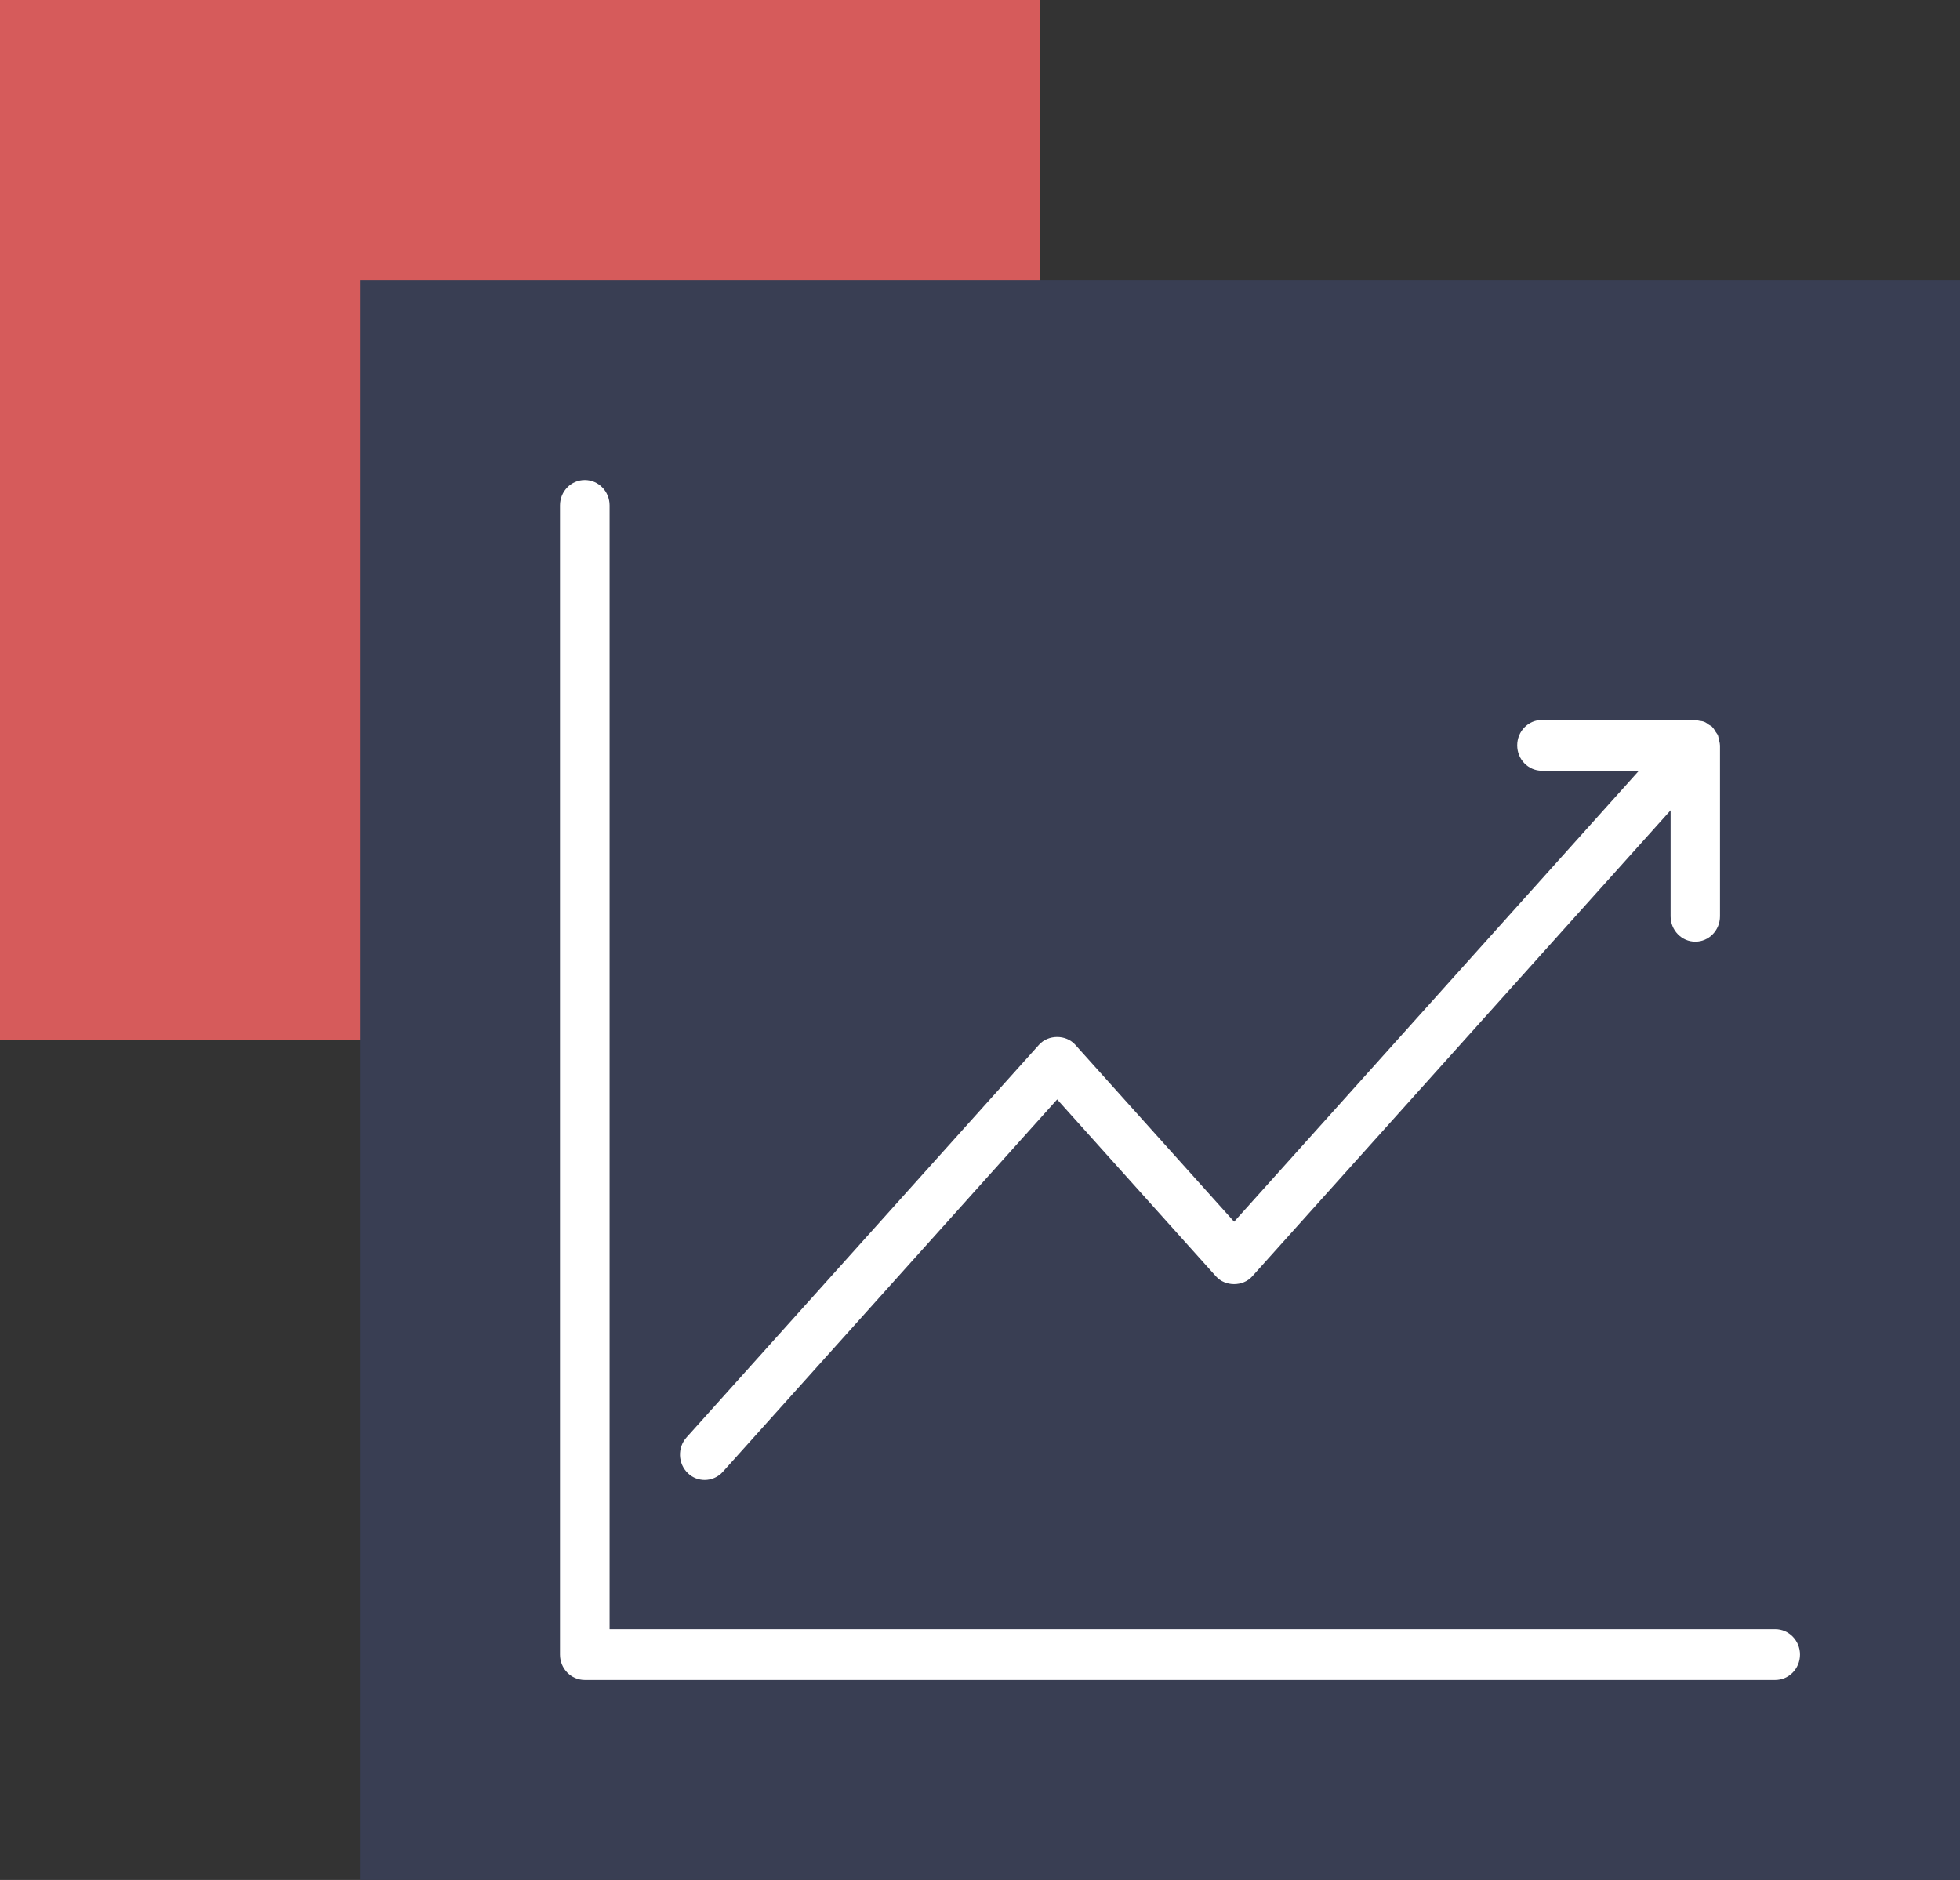
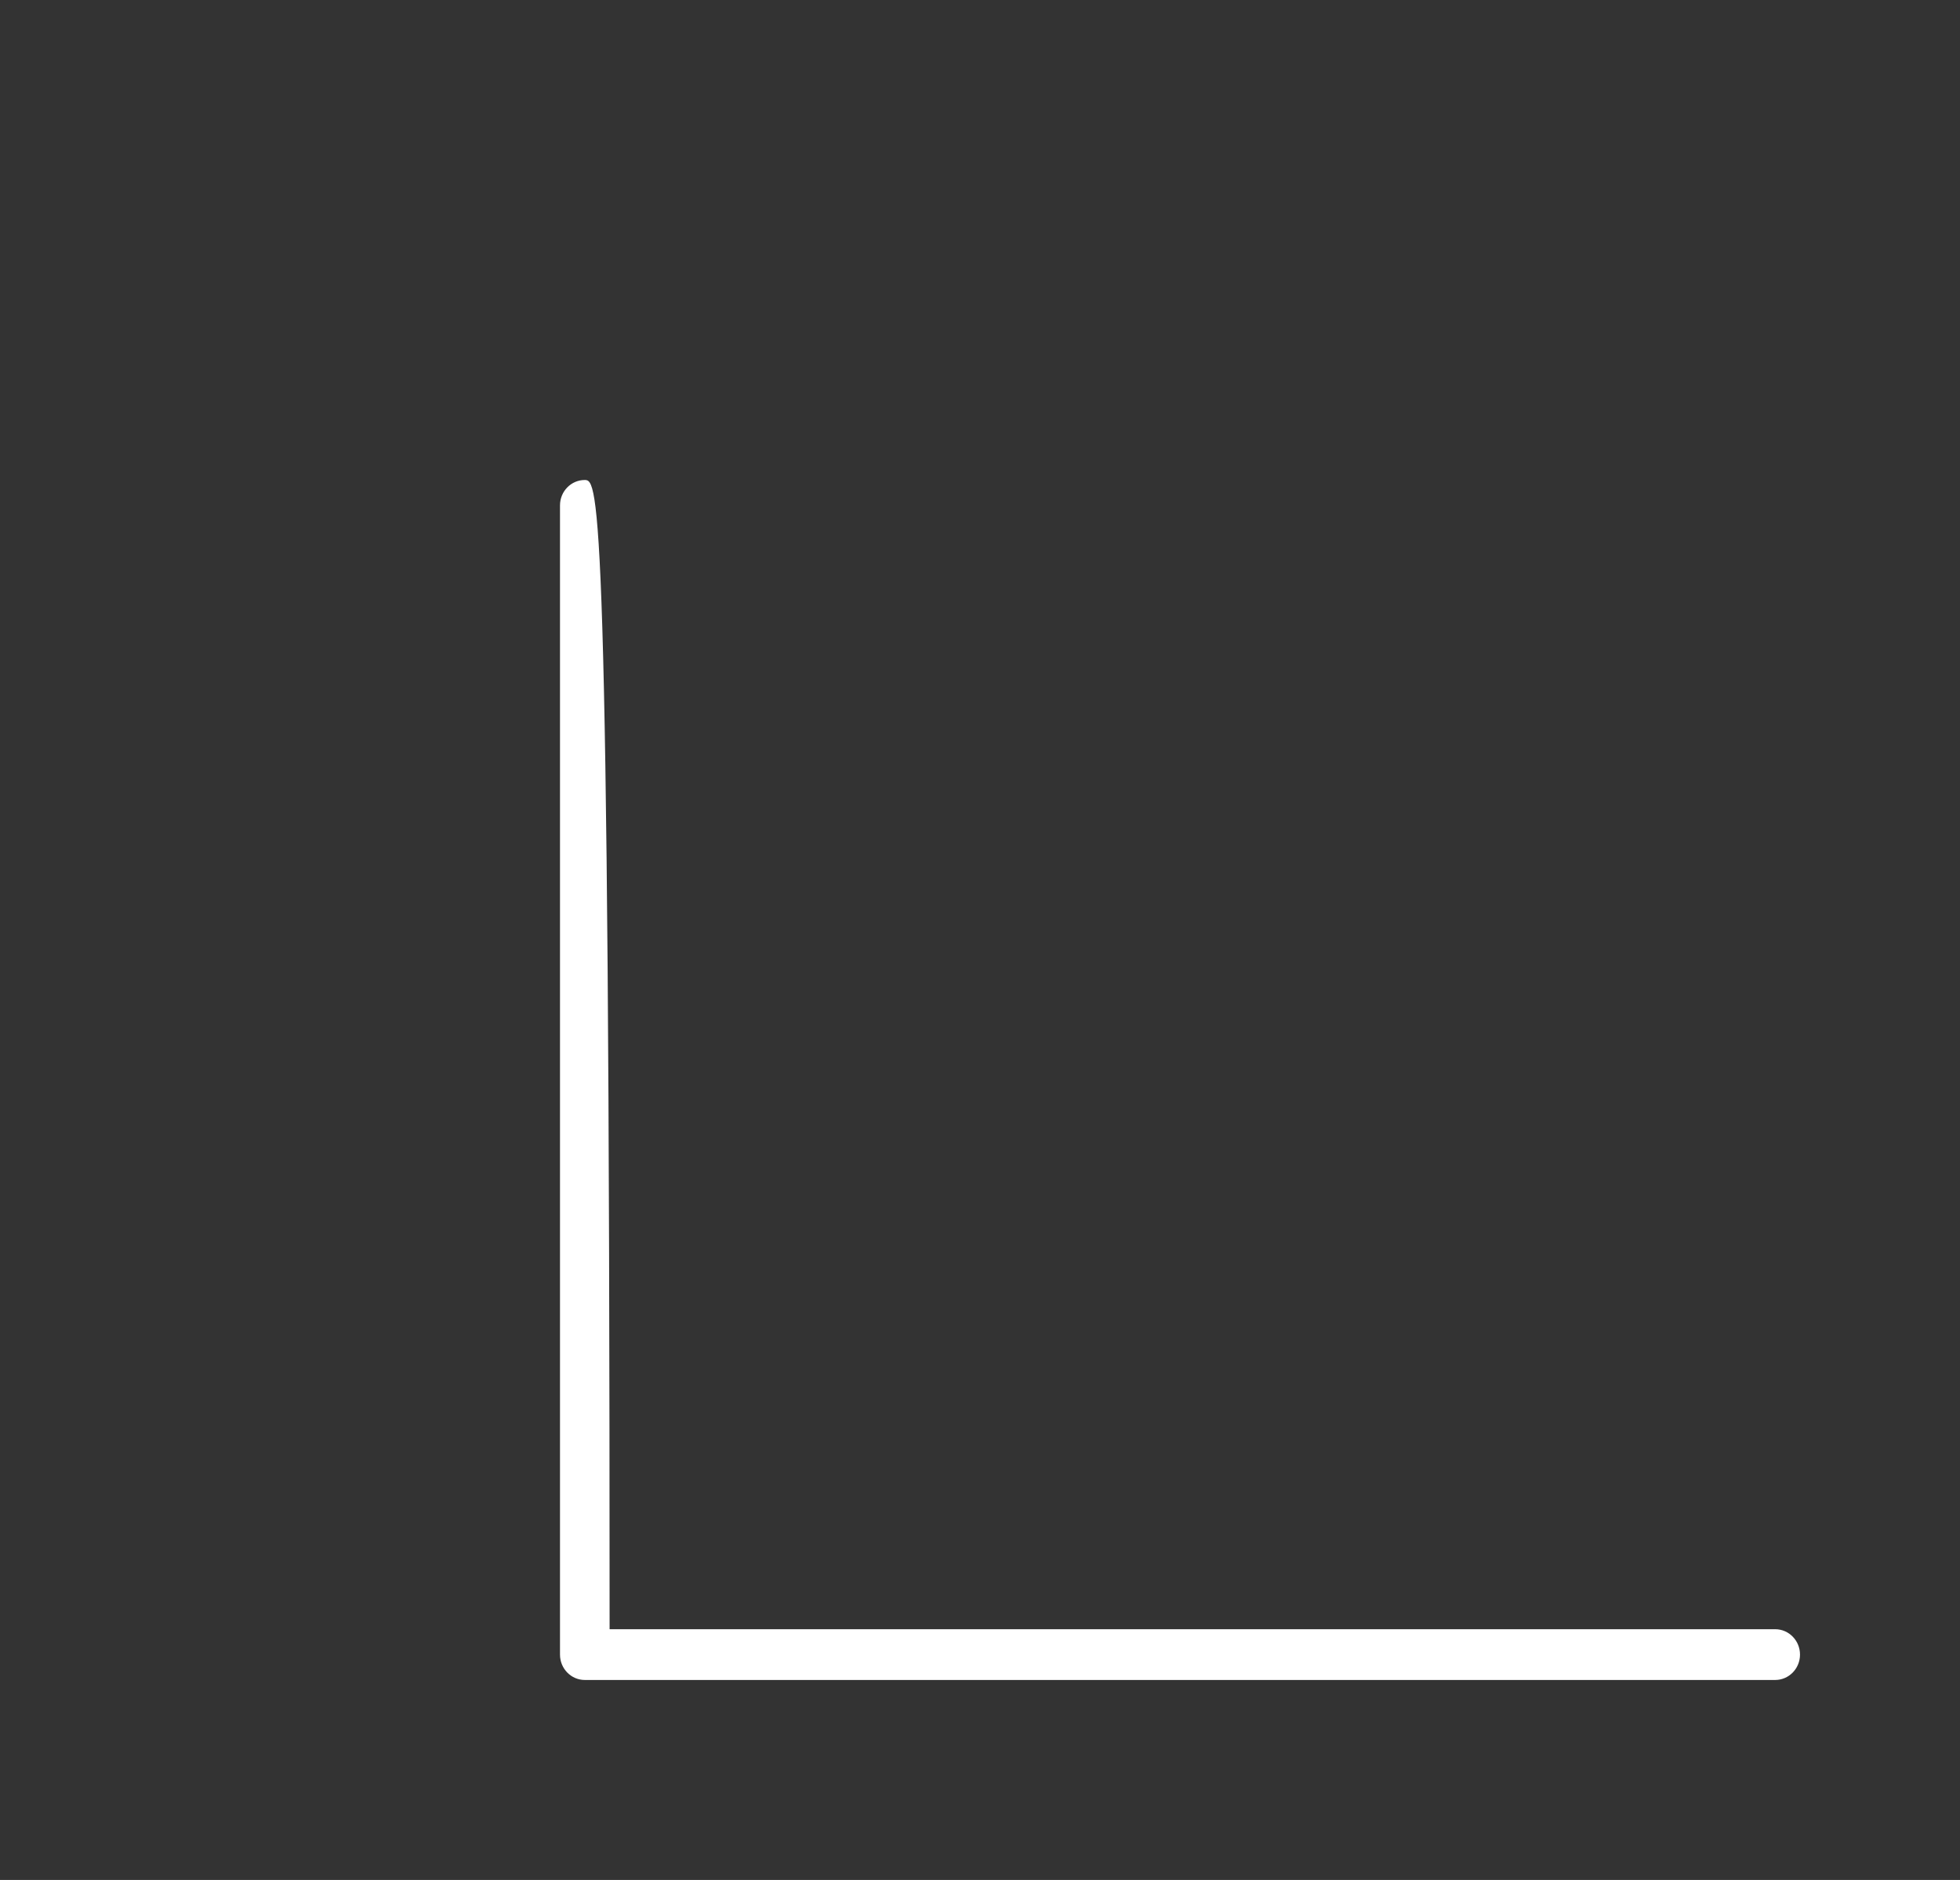
<svg xmlns="http://www.w3.org/2000/svg" width="49px" height="47px" viewBox="0 0 49 47" version="1.1">
  <rect x="0" y="0" width="49" height="47" fill="#333333" stroke="none" />
  <title>Group 17</title>
  <desc>Created with Sketch.</desc>
  <g id="Concept-3" stroke="none" stroke-width="1" fill="none" fill-rule="evenodd">
    <g id="1-copy-18" transform="translate(-269, -1944)">
      <g id="Group-6" transform="translate(178, 1858)">
        <g id="Group-4-Copy-5">
          <g id="Group-17" transform="translate(91, 86)">
            <g id="Group-3-Copy">
-               <rect id="Rectangle-5" fill="#D65B5B" x="0" y="0" width="26" height="26" />
-               <rect id="Rectangle-23-Copy" fill="#393E53" x="9" y="7" width="40" height="40" />
-             </g>
+               </g>
            <g id="Moving-from-Intermediate-to-Low-risk-Markedly-Improves-5-year-Survival" transform="translate(14, 12)" fill="#FFFFFF" fill-rule="nonzero">
-               <path d="M30.38,28.731 L1.24,28.731 L1.24,0.634 C1.24,0.284 0.962,0 0.62,0 C0.278,0 0,0.284 0,0.634 L0,29.366 C0,29.716 0.278,30 0.62,30 L30.38,30 C30.722,30 31,29.716 31,29.366 C31,29.015 30.722,28.731 30.38,28.731 Z" id="Shape" />
-               <path d="M3.617,25 C3.783,25 3.949,24.931 4.071,24.796 L12.429,15.486 L16.399,19.909 C16.632,20.169 17.073,20.169 17.306,19.909 L27.765,8.258 L27.765,10.907 C27.765,11.258 28.042,11.542 28.383,11.542 C28.724,11.542 29,11.258 29,10.907 L29,6.634 C29,6.63 28.998,6.626 28.998,6.622 C28.997,6.572 28.981,6.524 28.969,6.475 C28.961,6.444 28.959,6.41 28.947,6.381 C28.934,6.351 28.911,6.327 28.893,6.299 C28.867,6.257 28.844,6.213 28.809,6.179 C28.805,6.175 28.805,6.171 28.801,6.168 C28.778,6.146 28.749,6.138 28.724,6.12 C28.686,6.093 28.65,6.064 28.606,6.046 C28.563,6.029 28.519,6.026 28.473,6.019 C28.443,6.014 28.415,6 28.383,6 L24.547,6 C24.206,6 23.93,6.284 23.93,6.634 C23.93,6.985 24.206,7.269 24.547,7.269 L26.973,7.269 L16.853,18.543 L12.882,14.12 C12.649,13.86 12.208,13.86 11.975,14.12 L3.164,23.935 C2.932,24.193 2.948,24.594 3.199,24.832 C3.317,24.945 3.467,25 3.617,25 Z" id="Shape" />
+               <path d="M30.38,28.731 L1.24,28.731 C1.24,0.284 0.962,0 0.62,0 C0.278,0 0,0.284 0,0.634 L0,29.366 C0,29.716 0.278,30 0.62,30 L30.38,30 C30.722,30 31,29.716 31,29.366 C31,29.015 30.722,28.731 30.38,28.731 Z" id="Shape" />
            </g>
          </g>
        </g>
      </g>
    </g>
  </g>
</svg>